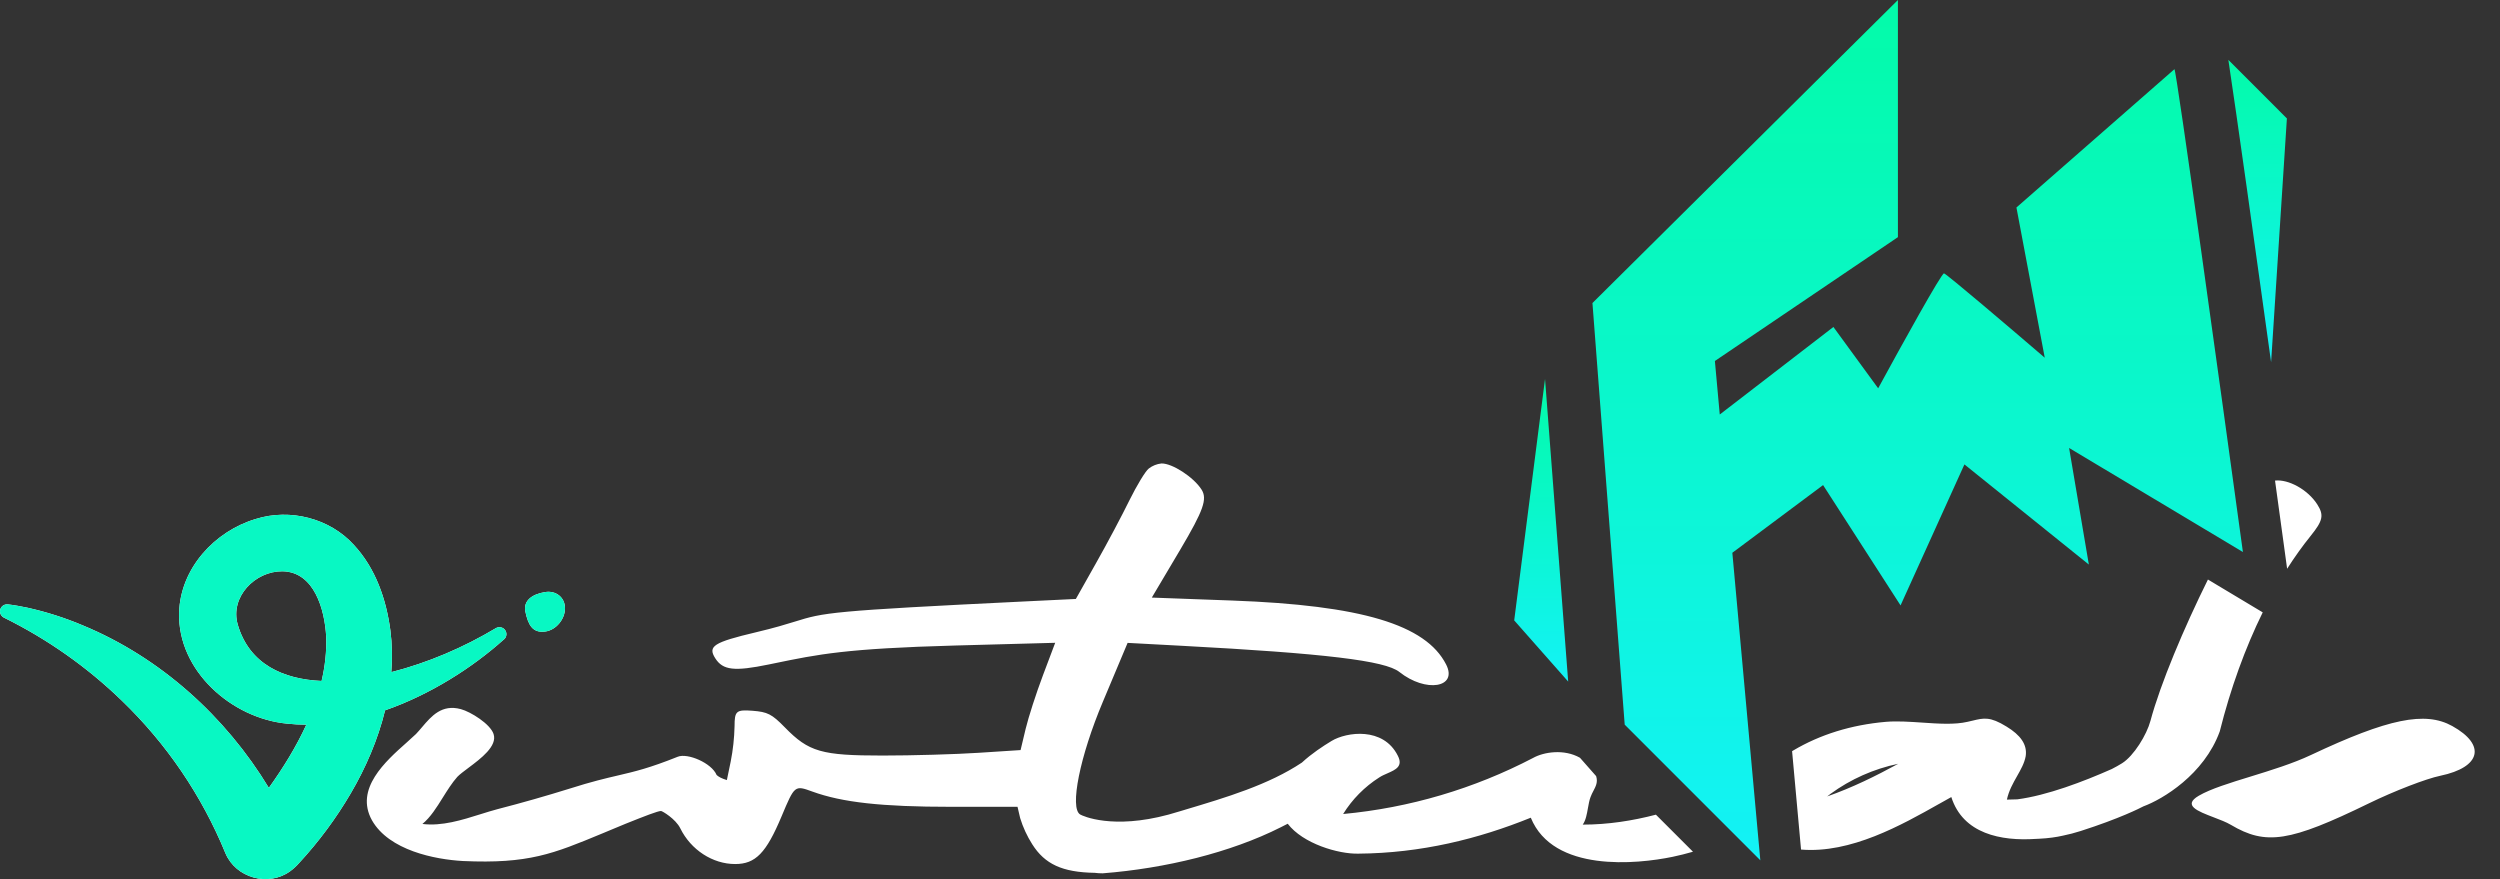
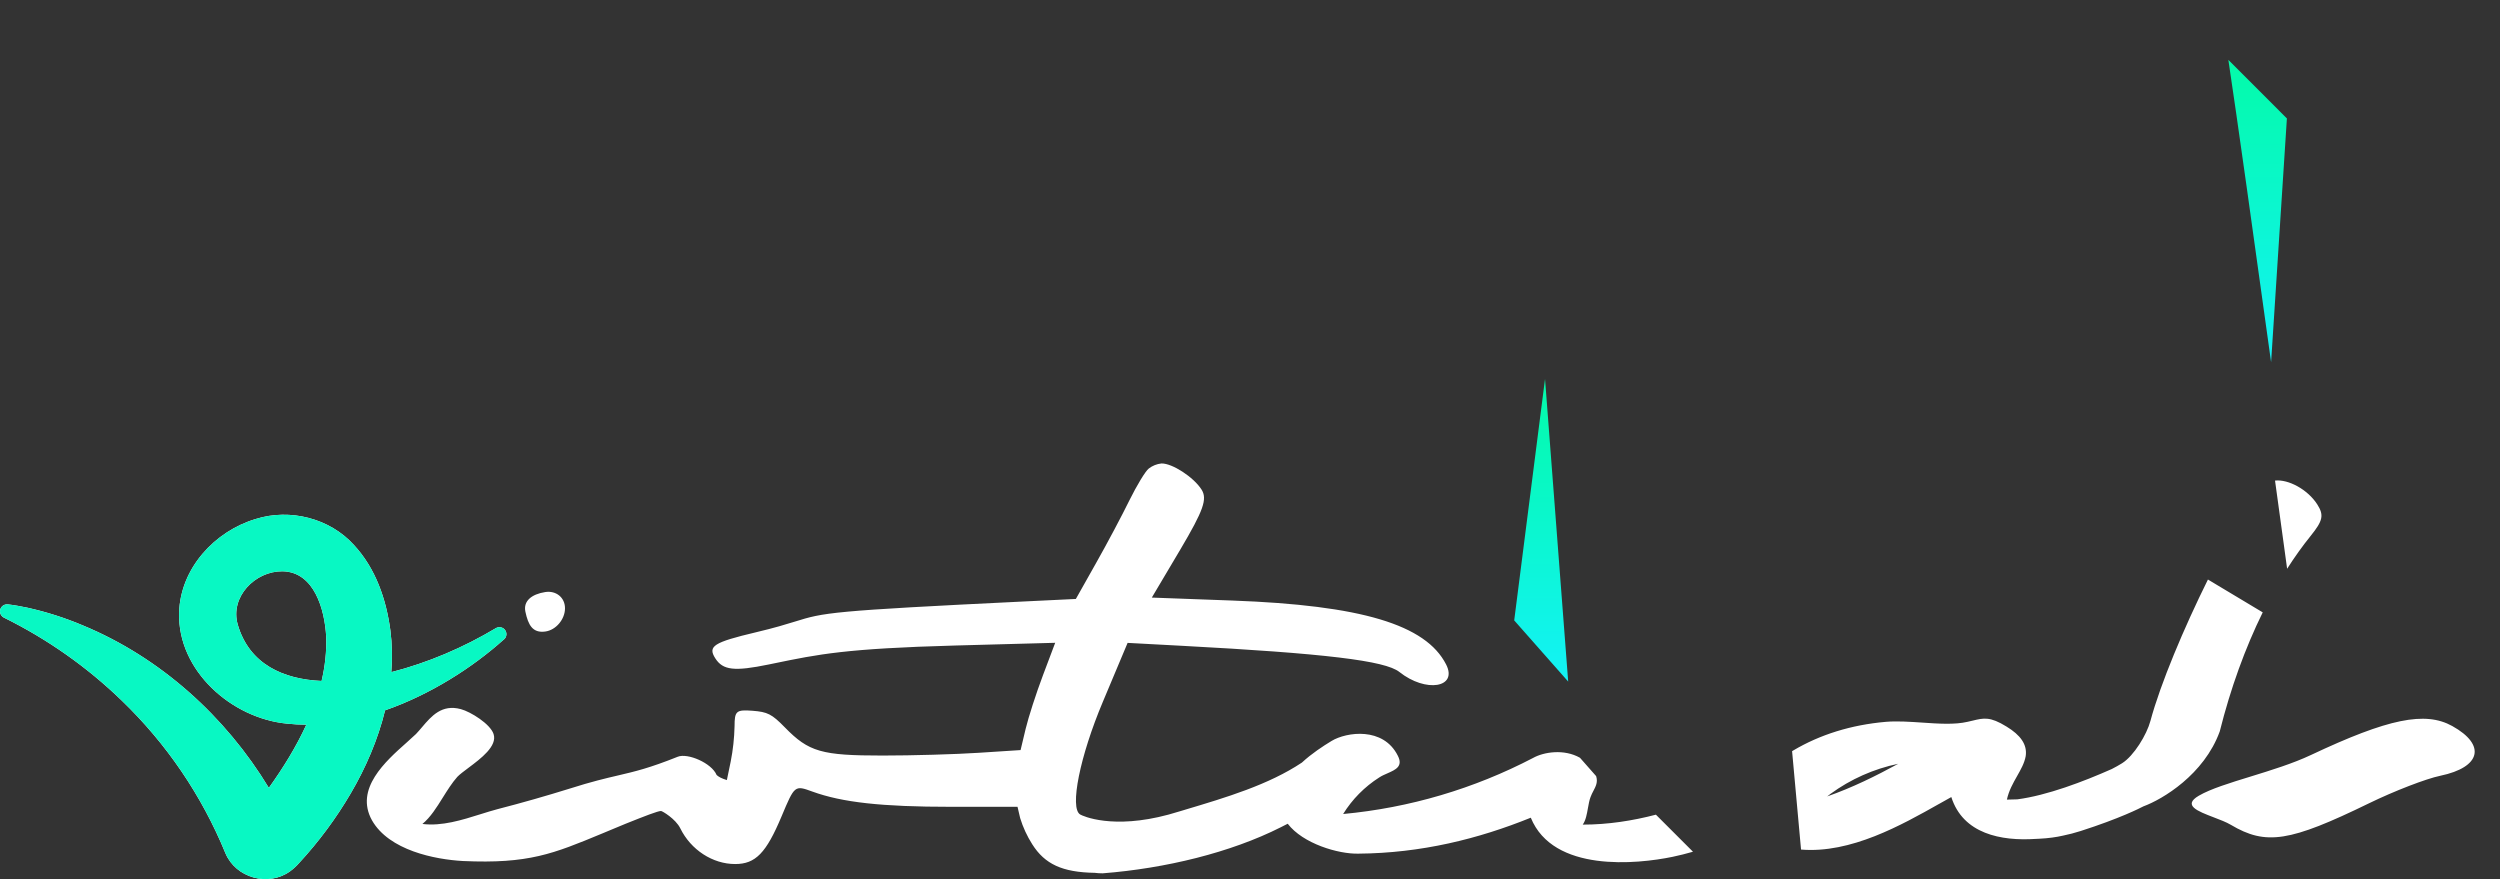
<svg xmlns="http://www.w3.org/2000/svg" width="91" height="32" viewBox="0 0 91 32" fill="none">
  <rect x="0" y="0" width="91" height="32" fill="#333333" stroke="none" />
  <path fill-rule="evenodd" clip-rule="evenodd" d="M65.232 27.342C65.248 27.333 65.264 27.323 65.28 27.314C66.243 26.743 67.376 26.384 68.653 26.274C69.061 26.241 69.513 26.272 69.962 26.302C70.557 26.343 71.146 26.384 71.619 26.274C71.688 26.259 71.75 26.244 71.809 26.23C72.21 26.133 72.439 26.078 73.037 26.447C73.544 26.755 73.8 27.102 73.735 27.526C73.689 27.779 73.558 28.01 73.42 28.253C73.275 28.509 73.121 28.78 73.051 29.106C73.182 29.101 73.308 29.098 73.43 29.096C74.513 28.955 75.84 28.449 76.87 27.992C77.004 27.923 77.13 27.853 77.242 27.783C77.672 27.515 78.141 26.744 78.276 26.24C78.639 24.889 79.495 22.857 80.369 21.095L82.363 22.29C81.725 23.587 81.193 25.054 80.799 26.624C80.227 28.2 78.709 29.099 78.021 29.351C77.899 29.415 77.162 29.792 75.736 30.249C75.519 30.319 75.305 30.373 75.097 30.416C74.85 30.473 74.558 30.514 74.229 30.53C74.184 30.532 74.141 30.535 74.097 30.536C72.841 30.62 71.454 30.354 71.028 29.013C70.891 29.089 70.747 29.17 70.598 29.254L70.597 29.254C69.212 30.035 67.366 31.075 65.558 30.924L65.232 27.342ZM58.099 28.25C58.169 28.466 58.088 28.62 57.999 28.79C57.962 28.86 57.924 28.933 57.895 29.015C57.851 29.128 57.827 29.27 57.801 29.414C57.762 29.635 57.722 29.865 57.611 30.016C58.534 30.016 59.424 29.876 60.275 29.654L61.624 31.003C61.382 31.073 61.134 31.136 60.88 31.189C59.586 31.456 56.537 31.767 55.721 29.764C53.818 30.535 51.732 31.055 49.442 31.073C48.716 31.09 47.429 30.711 46.873 29.984C46.783 30.029 46.698 30.072 46.621 30.112C44.789 31.037 42.416 31.611 40.137 31.789C40.039 31.789 39.942 31.783 39.847 31.771C38.669 31.751 38.032 31.456 37.574 30.732C37.385 30.435 37.237 30.114 37.134 29.779L37.038 29.368H34.619C32.098 29.368 30.656 29.209 29.567 28.812C28.928 28.58 28.925 28.581 28.452 29.709C27.89 31.05 27.502 31.451 26.76 31.451C25.941 31.451 25.148 30.936 24.762 30.15C24.593 29.808 24.107 29.52 24.061 29.52C23.945 29.52 23.475 29.703 22.774 29.984C22.597 30.058 22.421 30.131 22.244 30.204C22.133 30.25 22.025 30.295 21.921 30.339L21.918 30.34C20.137 31.079 19.243 31.45 16.847 31.341C15.833 31.284 14.162 30.956 13.539 29.858C12.905 28.714 14.029 27.715 14.801 27.029C14.927 26.916 15.043 26.813 15.142 26.718C15.215 26.642 15.288 26.556 15.362 26.469L15.362 26.469C15.703 26.068 16.081 25.623 16.777 25.813C17.133 25.909 17.845 26.351 17.966 26.718C18.11 27.157 17.509 27.607 17.048 27.952L17.048 27.952C16.882 28.076 16.735 28.186 16.646 28.278C16.451 28.499 16.285 28.765 16.119 29.03C15.895 29.39 15.671 29.749 15.376 29.992C16.082 30.081 16.823 29.847 17.491 29.637C17.705 29.57 17.911 29.505 18.106 29.454C19.006 29.222 19.88 28.972 20.747 28.702C21.538 28.45 22.043 28.332 22.497 28.226C23.117 28.081 23.641 27.958 24.669 27.546C25.027 27.4 25.905 27.773 26.085 28.21C26.151 28.271 26.257 28.334 26.458 28.395L26.598 27.718C26.682 27.294 26.728 26.864 26.738 26.432C26.738 25.883 26.8 25.827 27.382 25.871C27.942 25.913 28.094 25.992 28.566 26.474C29.439 27.37 29.901 27.503 32.127 27.502C33.208 27.502 34.78 27.457 35.62 27.402L37.149 27.303L37.333 26.532C37.435 26.106 37.719 25.228 37.964 24.579L38.409 23.398L34.759 23.497C30.795 23.606 29.79 23.814 28.182 24.146L28.181 24.146L27.988 24.186C26.727 24.446 26.313 24.398 26.035 23.961C25.757 23.523 25.968 23.382 27.516 23.015C28.213 22.85 28.614 22.725 28.935 22.626L28.935 22.626C29.997 22.296 30.184 22.238 37.323 21.891L39.161 21.802L39.897 20.495C40.304 19.775 40.85 18.746 41.113 18.207C41.38 17.669 41.693 17.148 41.816 17.054C41.95 16.951 42.11 16.887 42.278 16.87C42.671 16.862 43.451 17.37 43.736 17.82C43.954 18.163 43.809 18.573 42.966 19.999L41.926 21.752L44.864 21.86C49.547 22.032 51.897 22.734 52.638 24.185C53.074 25.036 51.899 25.225 50.936 24.459C50.42 24.048 48.232 23.785 43.004 23.506L41.045 23.401L40.145 25.543C39.309 27.525 38.928 29.416 39.318 29.647C39.405 29.7 40.491 30.203 42.532 29.652C42.669 29.611 42.805 29.572 42.939 29.533L43.123 29.478L43.125 29.477C44.63 29.028 46.178 28.566 47.389 27.758C47.749 27.425 48.163 27.156 48.47 26.97C49.013 26.642 50.353 26.45 50.881 27.509C51.079 27.895 50.804 28.016 50.505 28.148C50.401 28.193 50.295 28.24 50.205 28.299C49.671 28.639 49.222 29.093 48.89 29.63C51.306 29.405 53.654 28.711 55.804 27.589C56.191 27.372 56.932 27.253 57.511 27.583L58.099 28.25ZM83.251 20.703L83.14 19.889C83.041 19.169 82.93 18.359 82.811 17.493C83.297 17.438 84.006 17.82 84.351 18.364C84.598 18.754 84.555 18.953 84.106 19.509C83.809 19.877 83.524 20.276 83.251 20.703ZM66.51 28.99C66.55 28.959 66.59 28.927 66.63 28.897C67.364 28.361 68.205 27.987 69.097 27.801C68.267 28.254 67.423 28.669 66.51 28.99ZM18.353 23.265C17.18 24.318 15.646 25.288 14.017 25.856C13.756 26.925 13.31 27.953 12.767 28.879C12.236 29.784 11.61 30.63 10.898 31.402C10.799 31.517 10.688 31.62 10.566 31.71C9.772 32.291 8.585 31.961 8.206 31.058C7.348 28.963 6.062 27.07 4.429 25.498C3.169 24.28 1.728 23.265 0.156 22.488C0.1 22.464 0.054 22.421 0.027 22.366C-0 22.312 -0.007 22.25 0.008 22.191C0.023 22.132 0.058 22.08 0.108 22.045C0.158 22.01 0.219 21.994 0.28 21.999C0.53 22.027 0.755 22.07 0.992 22.119C1.687 22.273 2.367 22.49 3.023 22.768C5.838 23.936 8.206 26.072 9.786 28.679C10.3 27.962 10.781 27.188 11.151 26.378C10.914 26.378 10.677 26.365 10.443 26.34C8.434 26.145 6.459 24.417 6.519 22.296C6.568 20.685 7.816 19.335 9.313 18.89C10.559 18.5 12.003 18.864 12.883 19.838C13.677 20.694 14.059 21.818 14.21 22.944C14.275 23.45 14.283 23.96 14.244 24.466C15.575 24.126 16.873 23.569 18.049 22.866C18.103 22.833 18.167 22.822 18.228 22.834C18.29 22.846 18.345 22.88 18.382 22.93C18.42 22.979 18.438 23.041 18.433 23.104C18.428 23.166 18.399 23.224 18.354 23.267L18.353 23.265ZM10.495 29.991L10.494 29.99C10.501 30.004 10.508 30.018 10.515 30.032L10.495 29.991ZM11.873 23.172C11.892 23.716 11.831 24.256 11.706 24.787C10.339 24.728 9.075 24.194 8.653 22.731C8.367 21.728 9.285 20.784 10.284 20.795C11.444 20.816 11.82 22.195 11.873 23.172ZM19.125 22.269C19.227 22.747 19.385 23.049 19.845 22.988C20.24 22.936 20.566 22.539 20.566 22.142C20.566 21.746 20.238 21.489 19.845 21.551C19.345 21.63 19.041 21.881 19.125 22.269ZM80.037 28.964C79.436 29.315 79.996 29.528 80.577 29.75C80.805 29.837 81.037 29.925 81.202 30.023C82.482 30.782 83.345 30.647 86.232 29.24C87.143 28.796 88.31 28.345 88.826 28.238C90.307 27.929 90.503 27.118 89.263 26.428C88.277 25.88 86.932 26.155 84.116 27.483C83.461 27.792 82.665 28.037 81.926 28.265C81.165 28.499 80.463 28.715 80.037 28.964Z" fill="white" />
  <path fill-rule="evenodd" clip-rule="evenodd" d="M14.017 25.856C15.646 25.288 17.18 24.318 18.353 23.265L18.354 23.267C18.399 23.224 18.428 23.166 18.433 23.104C18.438 23.041 18.42 22.979 18.382 22.93C18.345 22.88 18.29 22.846 18.228 22.834C18.167 22.822 18.103 22.833 18.049 22.865C16.873 23.569 15.575 24.126 14.244 24.466C14.283 23.96 14.275 23.45 14.21 22.944C14.059 21.818 13.677 20.694 12.883 19.837C12.003 18.864 10.559 18.5 9.313 18.89C7.816 19.335 6.568 20.685 6.519 22.296C6.459 24.417 8.434 26.145 10.443 26.34C10.677 26.365 10.914 26.378 11.151 26.378C10.781 27.188 10.3 27.962 9.786 28.679C8.206 26.072 5.838 23.936 3.023 22.768C2.367 22.49 1.687 22.273 0.992 22.119C0.755 22.07 0.53 22.027 0.28 21.999C0.219 21.994 0.158 22.01 0.108 22.045C0.058 22.08 0.023 22.131 0.008 22.191C-0.007 22.249 -0 22.312 0.027 22.366C0.054 22.421 0.1 22.464 0.156 22.487C1.728 23.265 3.169 24.28 4.429 25.497C6.062 27.069 7.348 28.963 8.206 31.058C8.585 31.961 9.772 32.291 10.566 31.71C10.688 31.62 10.799 31.517 10.898 31.402C11.61 30.63 12.236 29.784 12.767 28.879C13.31 27.953 13.756 26.925 14.017 25.856ZM10.494 29.99L10.495 29.991L10.515 30.032C10.508 30.018 10.501 30.004 10.494 29.99ZM11.706 24.787C11.831 24.256 11.892 23.715 11.873 23.172C11.82 22.195 11.444 20.816 10.284 20.795C9.285 20.784 8.367 21.728 8.653 22.73C9.075 24.194 10.339 24.728 11.706 24.787Z" fill="#08F8C3" />
-   <path d="M19.125 22.269C19.227 22.747 19.385 23.049 19.845 22.988C20.24 22.936 20.566 22.539 20.566 22.142C20.566 21.745 20.238 21.489 19.845 21.551C19.345 21.63 19.041 21.881 19.125 22.269Z" fill="#08F8C3" />
-   <path d="M69.084 0L57.965 11.03L59.139 26.377L64.076 31.316L63.057 20.121L66.36 17.657L69.18 22.037L71.505 16.905L76.034 20.55L75.315 16.306L81.642 20.094C80.843 14.259 79.226 2.575 79.15 2.518L73.398 7.553L74.429 13.021C73.246 12.005 70.858 9.97 70.762 9.951C70.674 9.934 69.241 12.524 68.365 14.134L66.736 11.902L62.599 15.088L62.422 13.14L69.084 8.632V0Z" fill="url(#paint0_linear_9529_303)" />
  <path d="M83.243 4.311L81.112 2.179C81.416 4.189 82.072 8.875 82.668 13.185L83.243 4.311Z" fill="url(#paint1_linear_9529_303)" />
  <path d="M56.239 13.793L57.082 24.81L55.117 22.583L56.239 13.793Z" fill="url(#paint2_linear_9529_303)" />
  <defs>
    <linearGradient id="paint0_linear_9529_303" x1="69.803" y1="0" x2="69.803" y2="31.316" gradientUnits="userSpaceOnUse">
      <stop stop-color="#03FBA9" />
      <stop offset="1" stop-color="#13F2F6" />
    </linearGradient>
    <linearGradient id="paint1_linear_9529_303" x1="82.177" y1="2.179" x2="82.177" y2="13.185" gradientUnits="userSpaceOnUse">
      <stop stop-color="#03FBA9" />
      <stop offset="1" stop-color="#13F2F6" />
    </linearGradient>
    <linearGradient id="paint2_linear_9529_303" x1="56.099" y1="13.793" x2="56.099" y2="24.81" gradientUnits="userSpaceOnUse">
      <stop stop-color="#03FBA9" />
      <stop offset="1" stop-color="#13F2F6" />
    </linearGradient>
  </defs>
</svg>